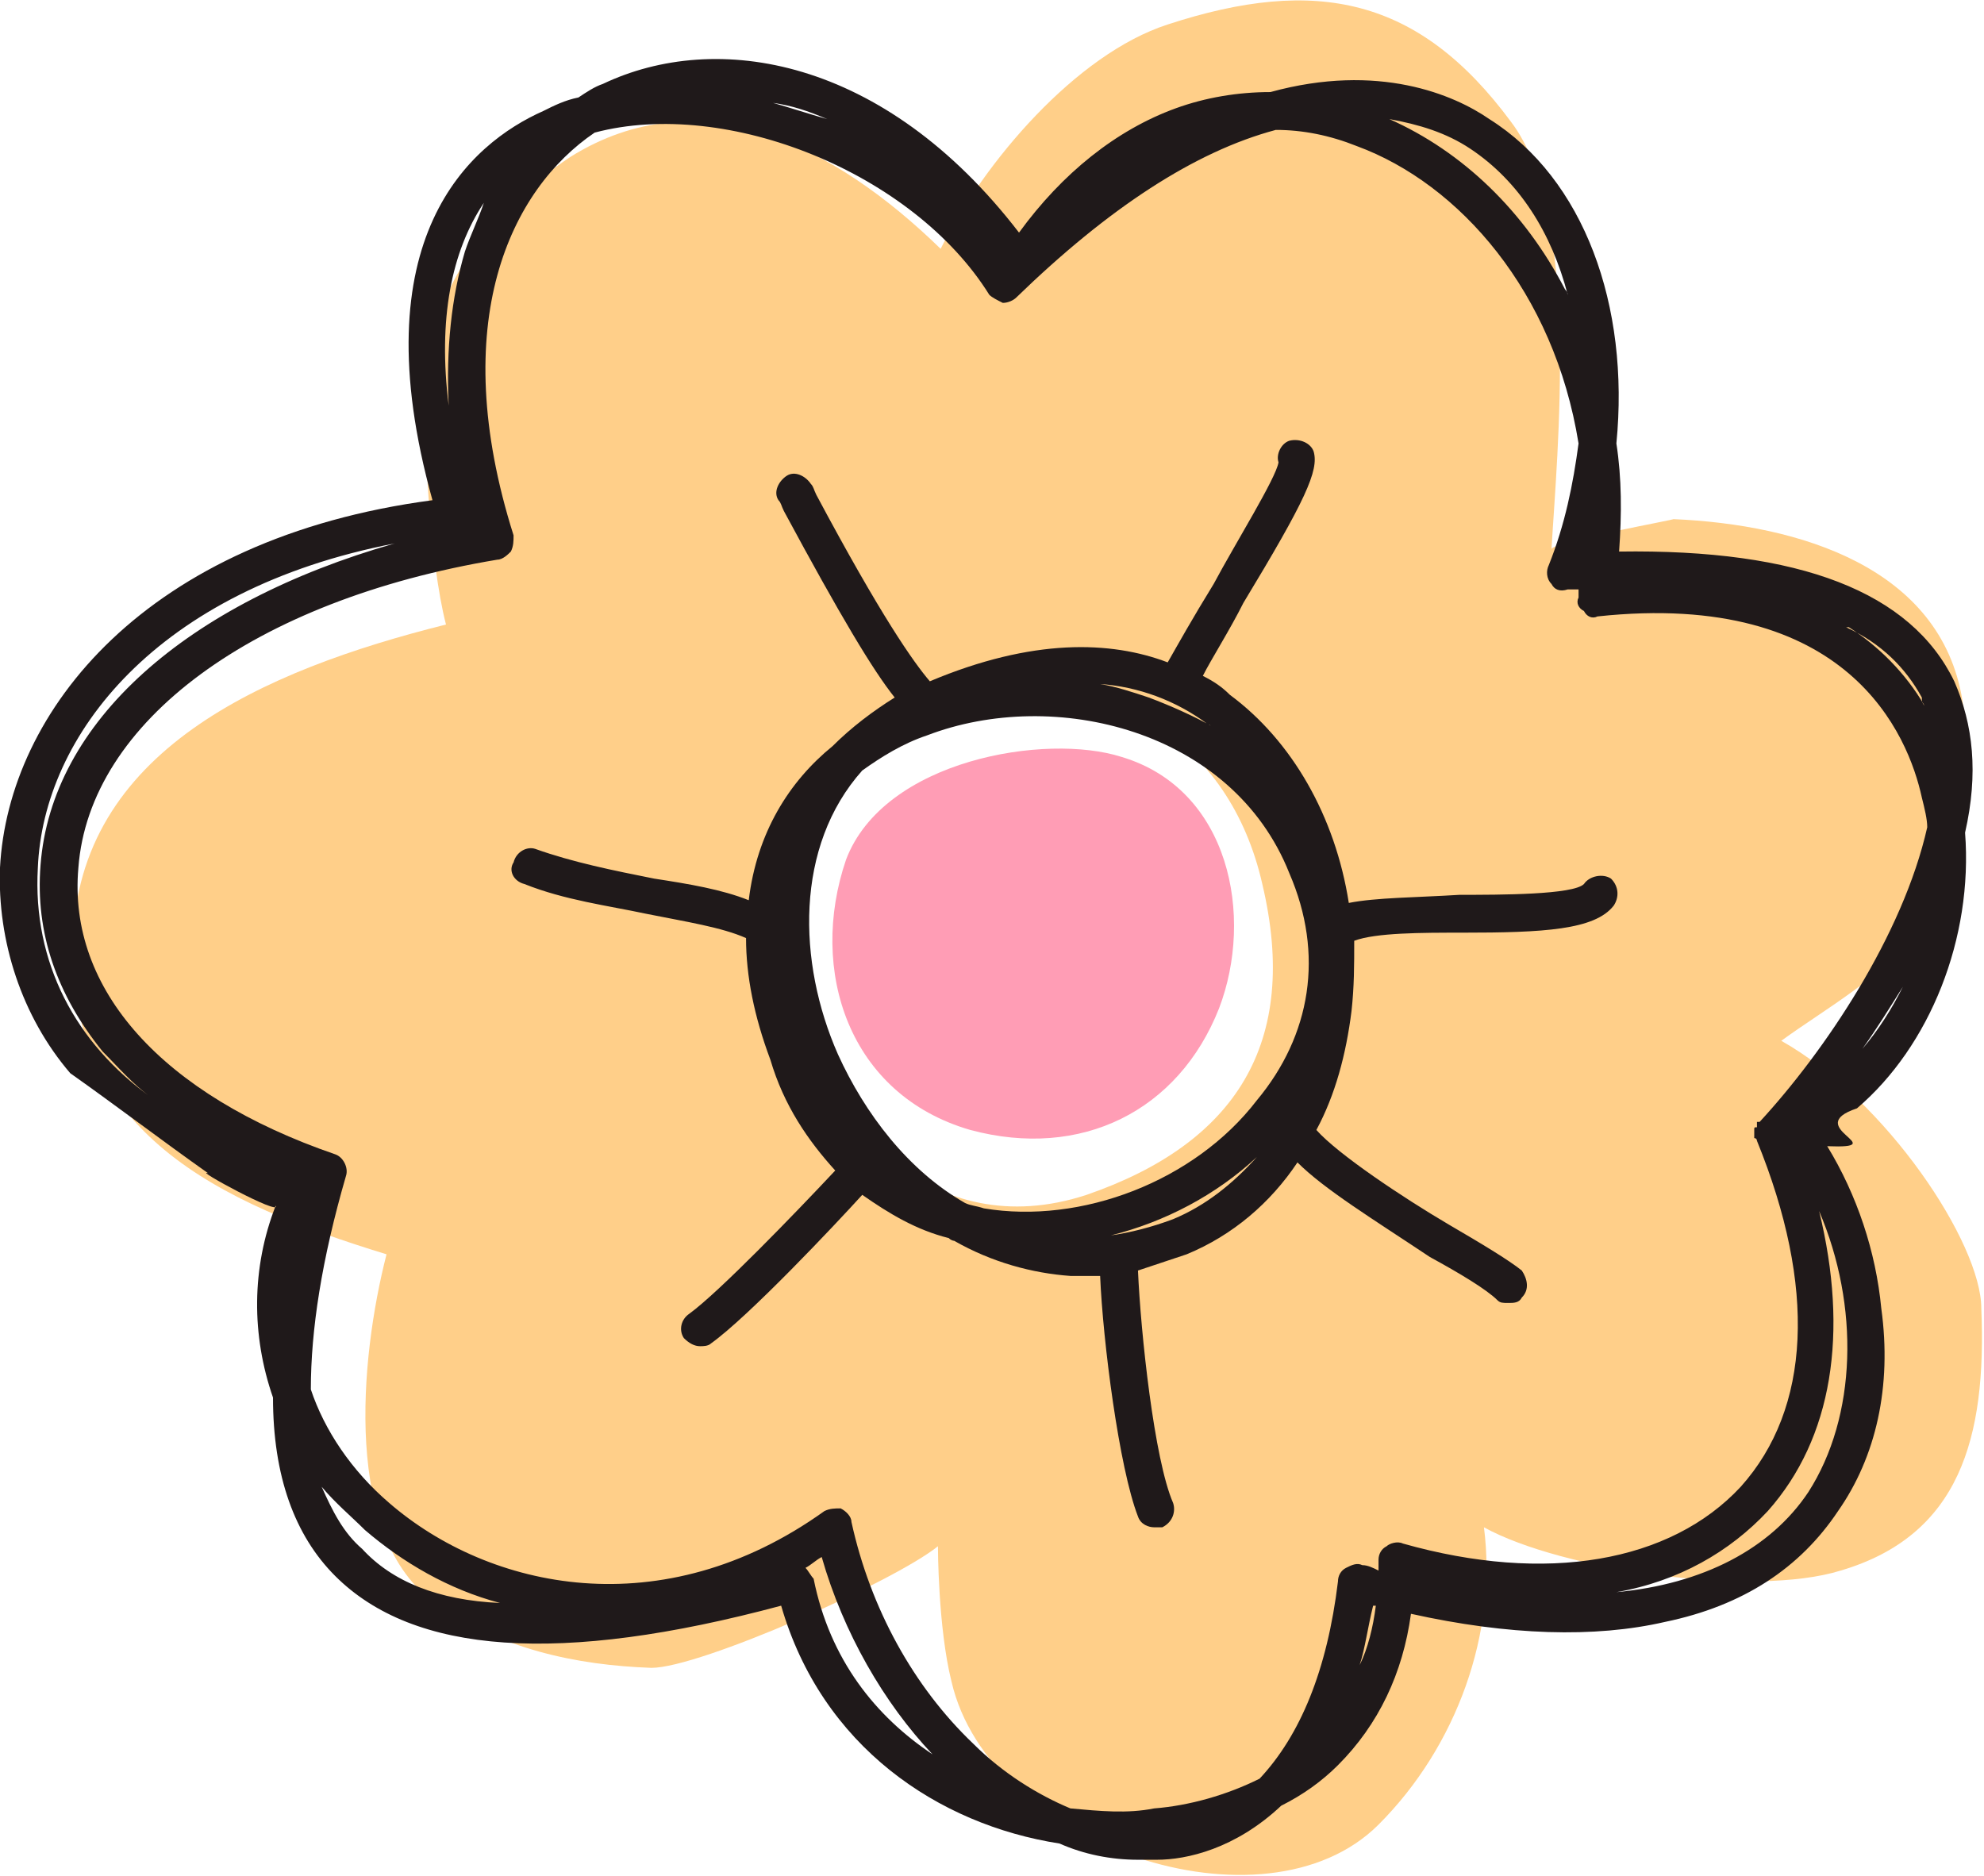
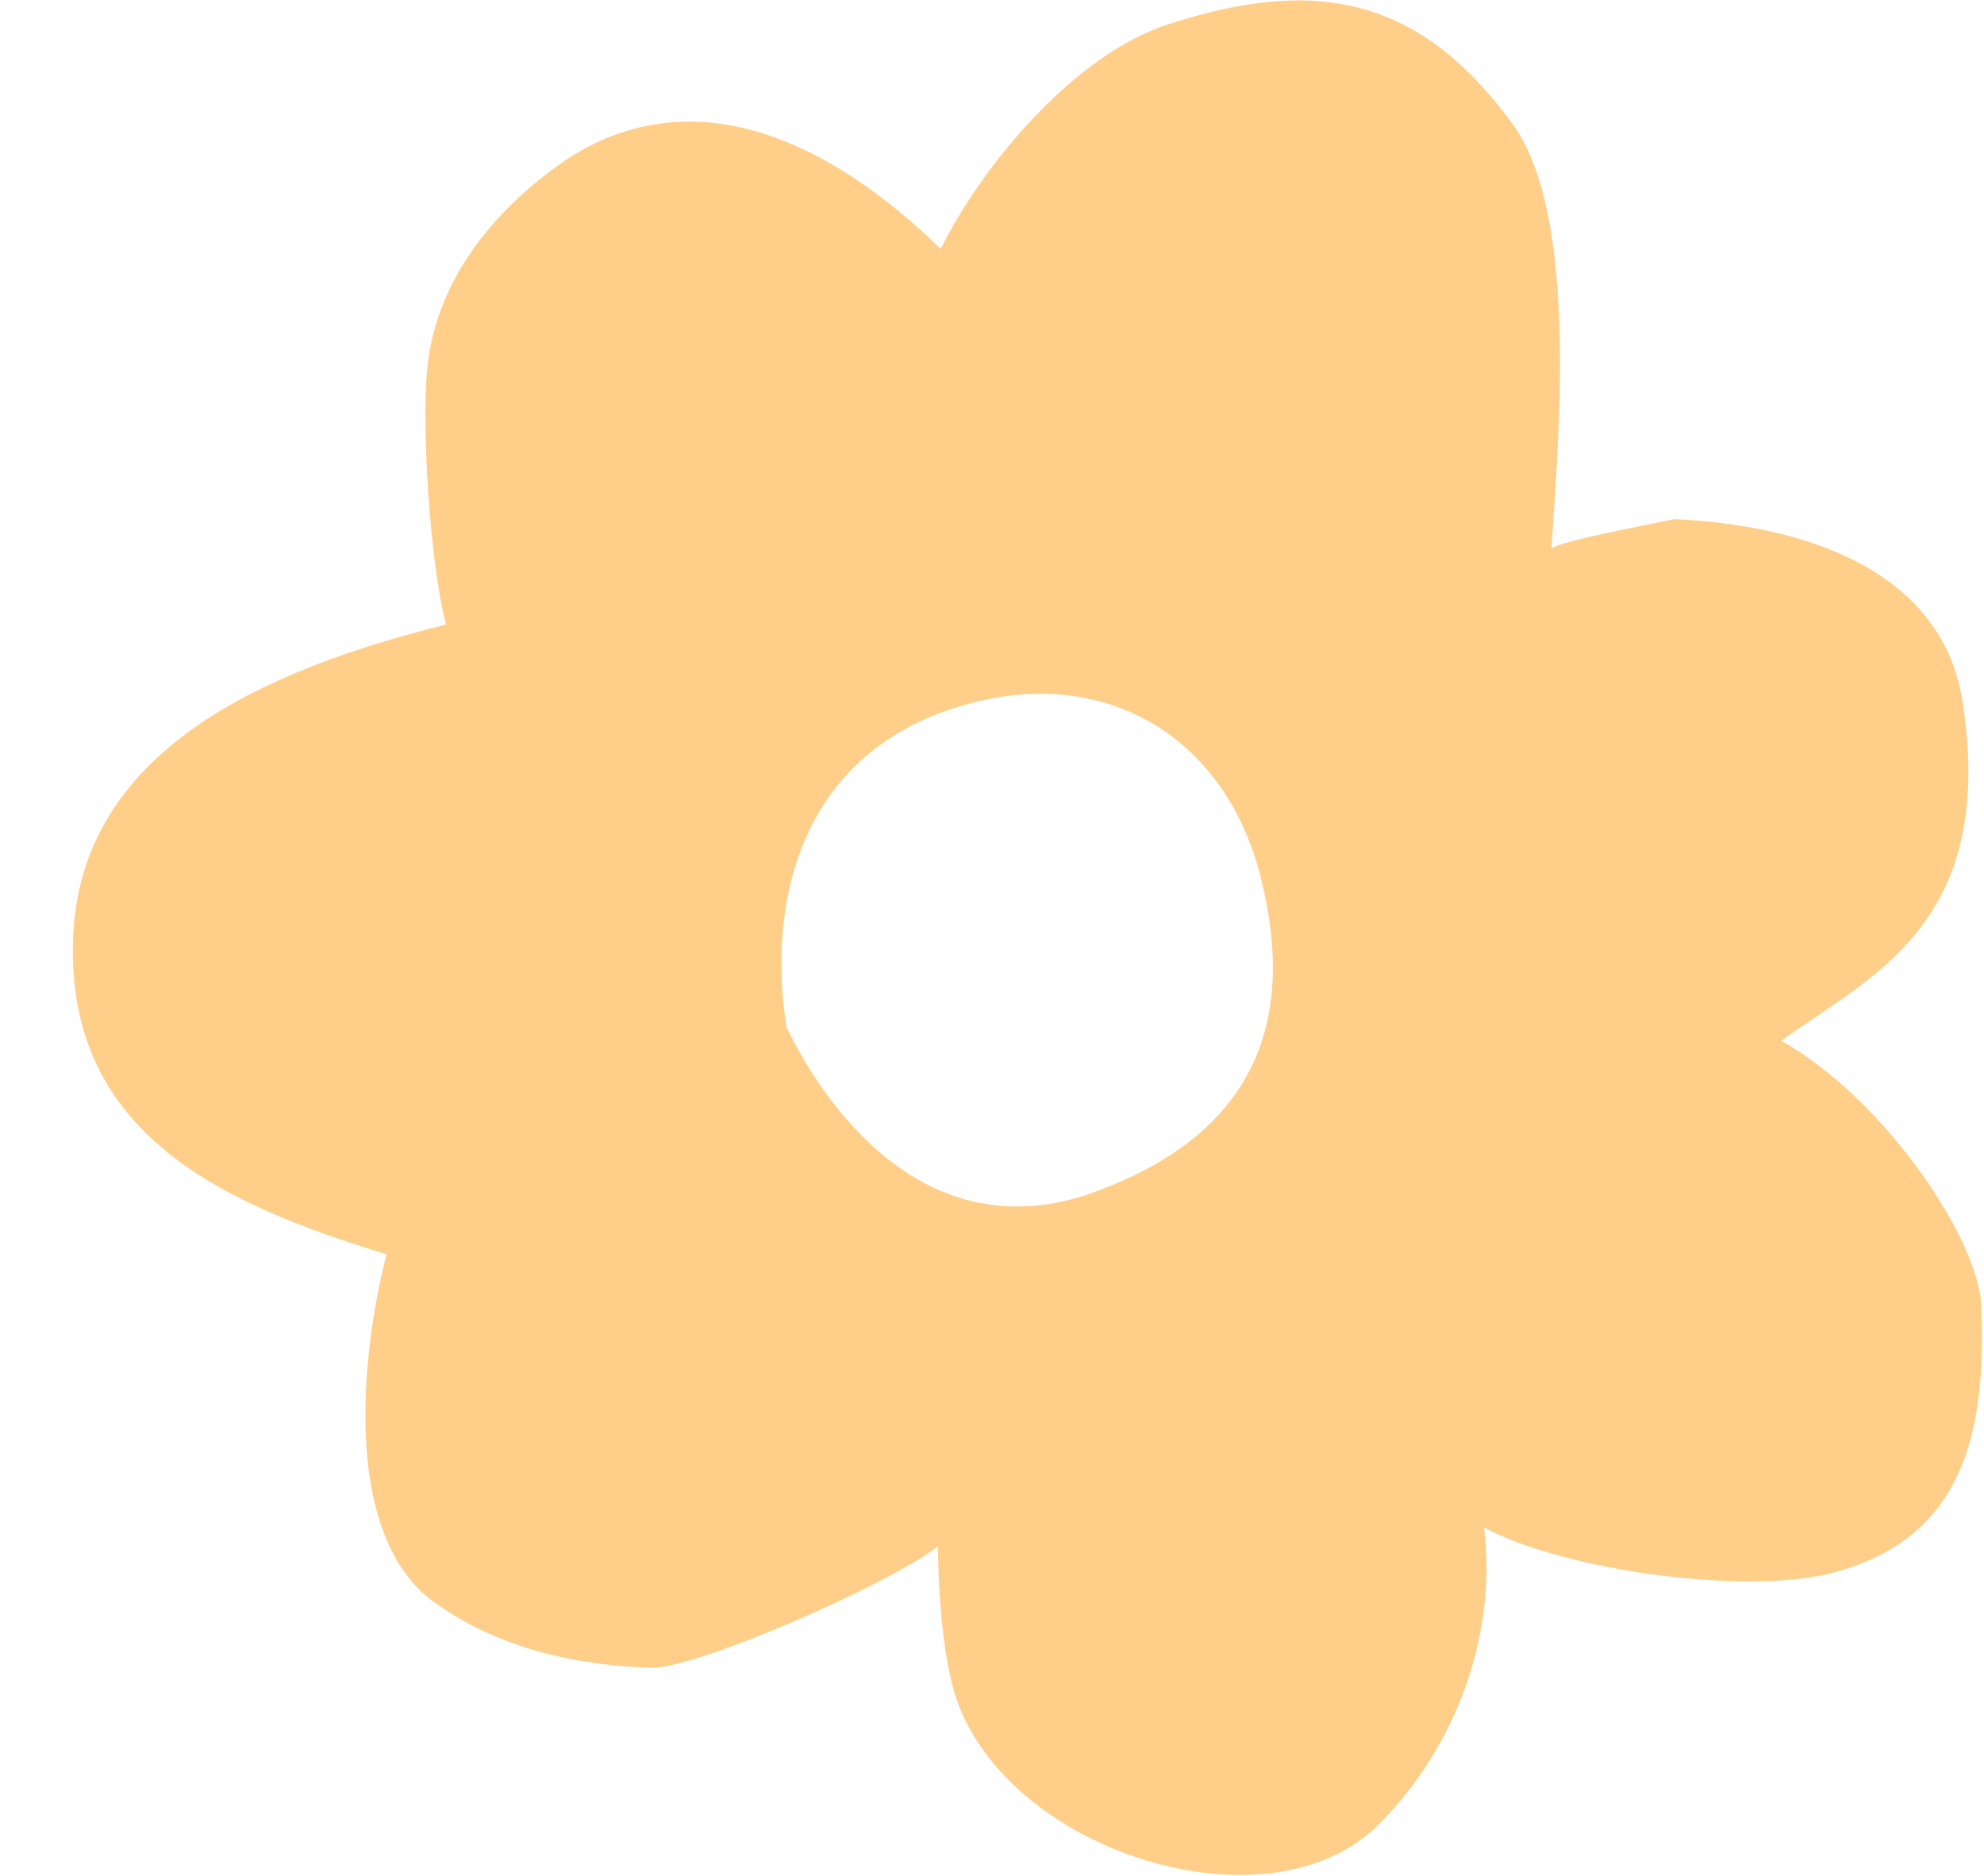
<svg xmlns="http://www.w3.org/2000/svg" xml:space="preserve" width="1.767in" height="1.671in" version="1.1" style="shape-rendering:geometricPrecision; text-rendering:geometricPrecision; image-rendering:optimizeQuality; fill-rule:evenodd; clip-rule:evenodd" viewBox="0 0 734 694">
  <defs>
    <style type="text/css"> .fil3 {fill:#1F191A} .fil2 {fill:#1F191A;fill-rule:nonzero} .fil1 {fill:#FF9DB5;fill-rule:nonzero} .fil0 {fill:#FFCF89;fill-rule:nonzero} </style>
  </defs>
  <g id="Layer_x0020_1">
    <g id="_2390251719776">
      <g>
        <path class="fil0" d="M356 261c54,-16 99,13 111,66 14,59 -10,96 -65,115 -58,19 -95,-29 -111,-62 -7,-43 3,-101 65,-119zm-213 203c-10,39 -16,105 18,129 24,17 52,23 80,24 18,0 90,-32 106,-45 0,0 0,30 5,50 14,61 116,95 158,53 29,-29 44,-71 39,-110 29,16 100,26 132,16 44,-13 54,-49 52,-97 0,-24 -35,-77 -74,-99 33,-24 80,-43 67,-126 -8,-49 -60,-65 -107,-67 2,0 -43,8 -45,11 2,-35 11,-124 -15,-158 -34,-46 -72,-54 -127,-36 -34,11 -68,51 -84,83 -39,-38 -89,-64 -137,-34 -27,18 -50,45 -53,79 -2,21 1,71 7,94 -68,17 -136,47 -138,117 -2,71 54,97 116,116z" />
-         <path class="fil1" d="M359 418c41,11 77,-7 92,-45 13,-34 4,-81 -36,-93 -28,-9 -88,1 -102,38 -14,41 1,87 46,100z" />
-         <path class="fil2" d="M434 451c-8,3 -16,5 -23,6 20,-5 39,-15 54,-29 -9,10 -19,18 -31,23zm15 -182c-7,-4 -16,-8 -24,-11 -6,-2 -12,-4 -18,-5 14,1 28,6 40,15 1,0 1,1 2,1zm-85 178c-3,-1 -5,-1 -7,-2 -21,-12 -37,-33 -47,-55 -15,-34 -16,-77 9,-105 7,-5 15,-10 24,-13 47,-18 113,-2 134,51 13,30 8,60 -12,84 -23,30 -65,46 -101,40zm232 -122c-3,-2 -8,-1 -10,2 -4,4 -31,4 -46,4 -16,1 -31,1 -41,3 -5,-32 -21,-60 -44,-77 -3,-3 -6,-5 -10,-7 3,-6 10,-17 15,-27 23,-38 28,-49 26,-56 -1,-3 -5,-5 -9,-4 -3,1 -5,5 -4,8 -1,6 -16,30 -24,45 -8,13 -13,22 -17,29 -21,-8 -50,-9 -88,7 -6,-7 -18,-24 -42,-69 -1,-2 -1,-3 -2,-4 -2,-3 -6,-5 -9,-3 -3,2 -5,6 -3,9 1,1 1,2 2,4 21,39 33,59 41,69 -8,5 -16,11 -23,18 -16,13 -28,32 -31,57 -10,-4 -22,-6 -35,-8 -15,-3 -30,-6 -44,-11 -3,-1 -7,1 -8,5 -2,3 0,7 4,8 15,6 31,8 45,11 15,3 28,5 37,9 0,0 0,0 0,0 0,14 3,29 9,45 5,17 14,30 24,41 -15,16 -43,45 -54,53 -3,2 -4,6 -2,9 2,2 4,3 6,3 1,0 3,0 4,-1 14,-10 46,-44 56,-55 10,7 20,13 32,16 1,1 2,1 2,1 14,8 29,12 43,13 4,0 7,0 11,0 1,24 7,71 14,89 1,3 4,4 6,4 1,0 2,0 3,0 4,-2 5,-6 4,-9 -7,-16 -12,-63 -13,-86 6,-2 12,-4 18,-6 17,-7 31,-19 41,-34 10,10 28,21 49,35 11,6 21,12 25,16 1,1 2,1 4,1 2,0 4,0 5,-2 3,-3 2,-7 0,-10 -5,-4 -15,-10 -27,-17 -17,-10 -41,-26 -49,-35 7,-13 11,-28 13,-44 1,-9 1,-17 1,-26 8,-3 25,-3 40,-3 30,0 49,-1 56,-10 2,-3 2,-7 -1,-10z" />
      </g>
-       <path class="fil3" d="M102 446c-9,23 -9,48 -1,71 0,29 8,51 23,66 29,29 83,33 165,11 15,52 58,81 103,88 9,4 19,6 29,6 3,0 5,0 7,0 11,0 29,-4 46,-20 8,-4 15,-9 21,-15 15,-15 24,-34 27,-56 36,8 68,9 94,3 29,-6 50,-20 64,-41 14,-20 20,-46 16,-75 -2,-21 -9,-42 -20,-60 25,1 -10,-7 11,-14 27,-23 43,-63 40,-102 5,-22 3,-40 -4,-56 -16,-33 -57,-49 -124,-48 1,-14 1,-27 -1,-40 5,-51 -12,-98 -47,-120 -13,-9 -41,-21 -81,-10 -12,0 -24,2 -35,6 -22,8 -42,24 -58,46 -50,-65 -112,-75 -154,-55 -3,1 -6,3 -9,5 -5,1 -9,3 -13,5 -27,12 -68,47 -41,144 -106,14 -157,78 -160,136 -1,27 8,55 26,76 17,12 34,25 51,37 -6,-2 27,16 25,12zm567 106c-14,21 -39,34 -71,37 23,-4 42,-15 56,-30 24,-27 30,-66 19,-111 15,35 14,76 -4,104zm-150 19c-2,-1 -5,0 -6,1 -2,1 -3,3 -3,5 0,1 0,2 0,4 -2,-1 -4,-2 -6,-2 -2,-1 -4,0 -6,1 -2,1 -3,3 -3,5 -4,33 -14,57 -29,73 -12,6 -26,10 -39,11 -10,2 -20,1 -31,0 -12,-5 -25,-13 -36,-24 -22,-21 -38,-50 -45,-82 0,-2 -2,-4 -4,-5 -2,0 -4,0 -6,1 -60,43 -124,29 -161,-3 -14,-12 -24,-27 -29,-42 0,-22 4,-48 13,-79 1,-3 -1,-7 -4,-8 -64,-22 -99,-61 -95,-106 4,-54 65,-99 155,-114 2,0 4,-2 5,-3 1,-2 1,-4 1,-6 -25,-79 -1,-128 30,-149 49,-13 118,15 146,60 1,1 3,2 5,3 2,0 4,-1 5,-2 34,-33 66,-54 96,-62 10,0 20,2 30,6 38,14 73,54 82,110 -2,15 -5,30 -11,45 -1,2 -1,5 1,7 1,2 3,3 6,2 1,0 3,0 4,0 0,1 0,2 0,3 -1,2 0,4 2,5 1,2 3,3 5,2 93,-10 115,44 120,67 1,4 2,8 2,11 -9,40 -38,83 -62,109 0,0 0,0 0,0 0,0 0,0 -1,0 0,0 0,1 0,1 0,0 0,0 0,0 0,0 0,0 0,0 0,1 0,1 0,1 0,0 0,0 0,0 -1,0 -1,0 -1,1 0,0 0,0 0,0 0,0 0,1 0,1 0,1 0,1 0,2 0,0 0,0 0,0 0,0 0,0 0,0 0,0 0,0 0,0 1,0 1,1 1,1 0,0 0,0 0,0 22,54 20,99 -6,128 -26,28 -72,36 -125,21zm-16 45c2,-6 3,-14 5,-22 0,0 0,0 1,0 -1,8 -3,16 -6,22zm-202 -32c-1,-1 -2,-3 -3,-4 0,0 0,0 0,0 2,-1 4,-3 6,-4 8,28 23,54 41,73 -21,-14 -38,-35 -44,-65zm-167 -11c-7,-6 -11,-14 -15,-23 5,6 11,11 16,16 14,12 31,22 50,27 -23,-1 -40,-8 -51,-20zm-120 -252c2,-49 44,-103 132,-120 -77,22 -127,66 -131,119 -2,25 6,48 23,69 6,6 11,12 18,17 -28,-20 -44,-50 -42,-85zm165 -246c-2,6 -5,12 -7,18 -5,17 -7,36 -6,57 -4,-32 1,-57 13,-75zm127 -31c-7,-2 -13,-4 -20,-6 7,1 13,3 20,6zm238 11c18,12 30,31 36,54 0,-1 -1,-2 -1,-2 -15,-29 -38,-51 -65,-63 11,2 21,5 30,11zm167 203c0,1 0,2 1,3 -7,-12 -17,-22 -28,-29 0,0 -1,0 -1,0 13,6 22,15 28,26zm-22 130c5,-7 10,-15 15,-23 -4,8 -9,16 -15,23z" />
    </g>
  </g>
</svg>